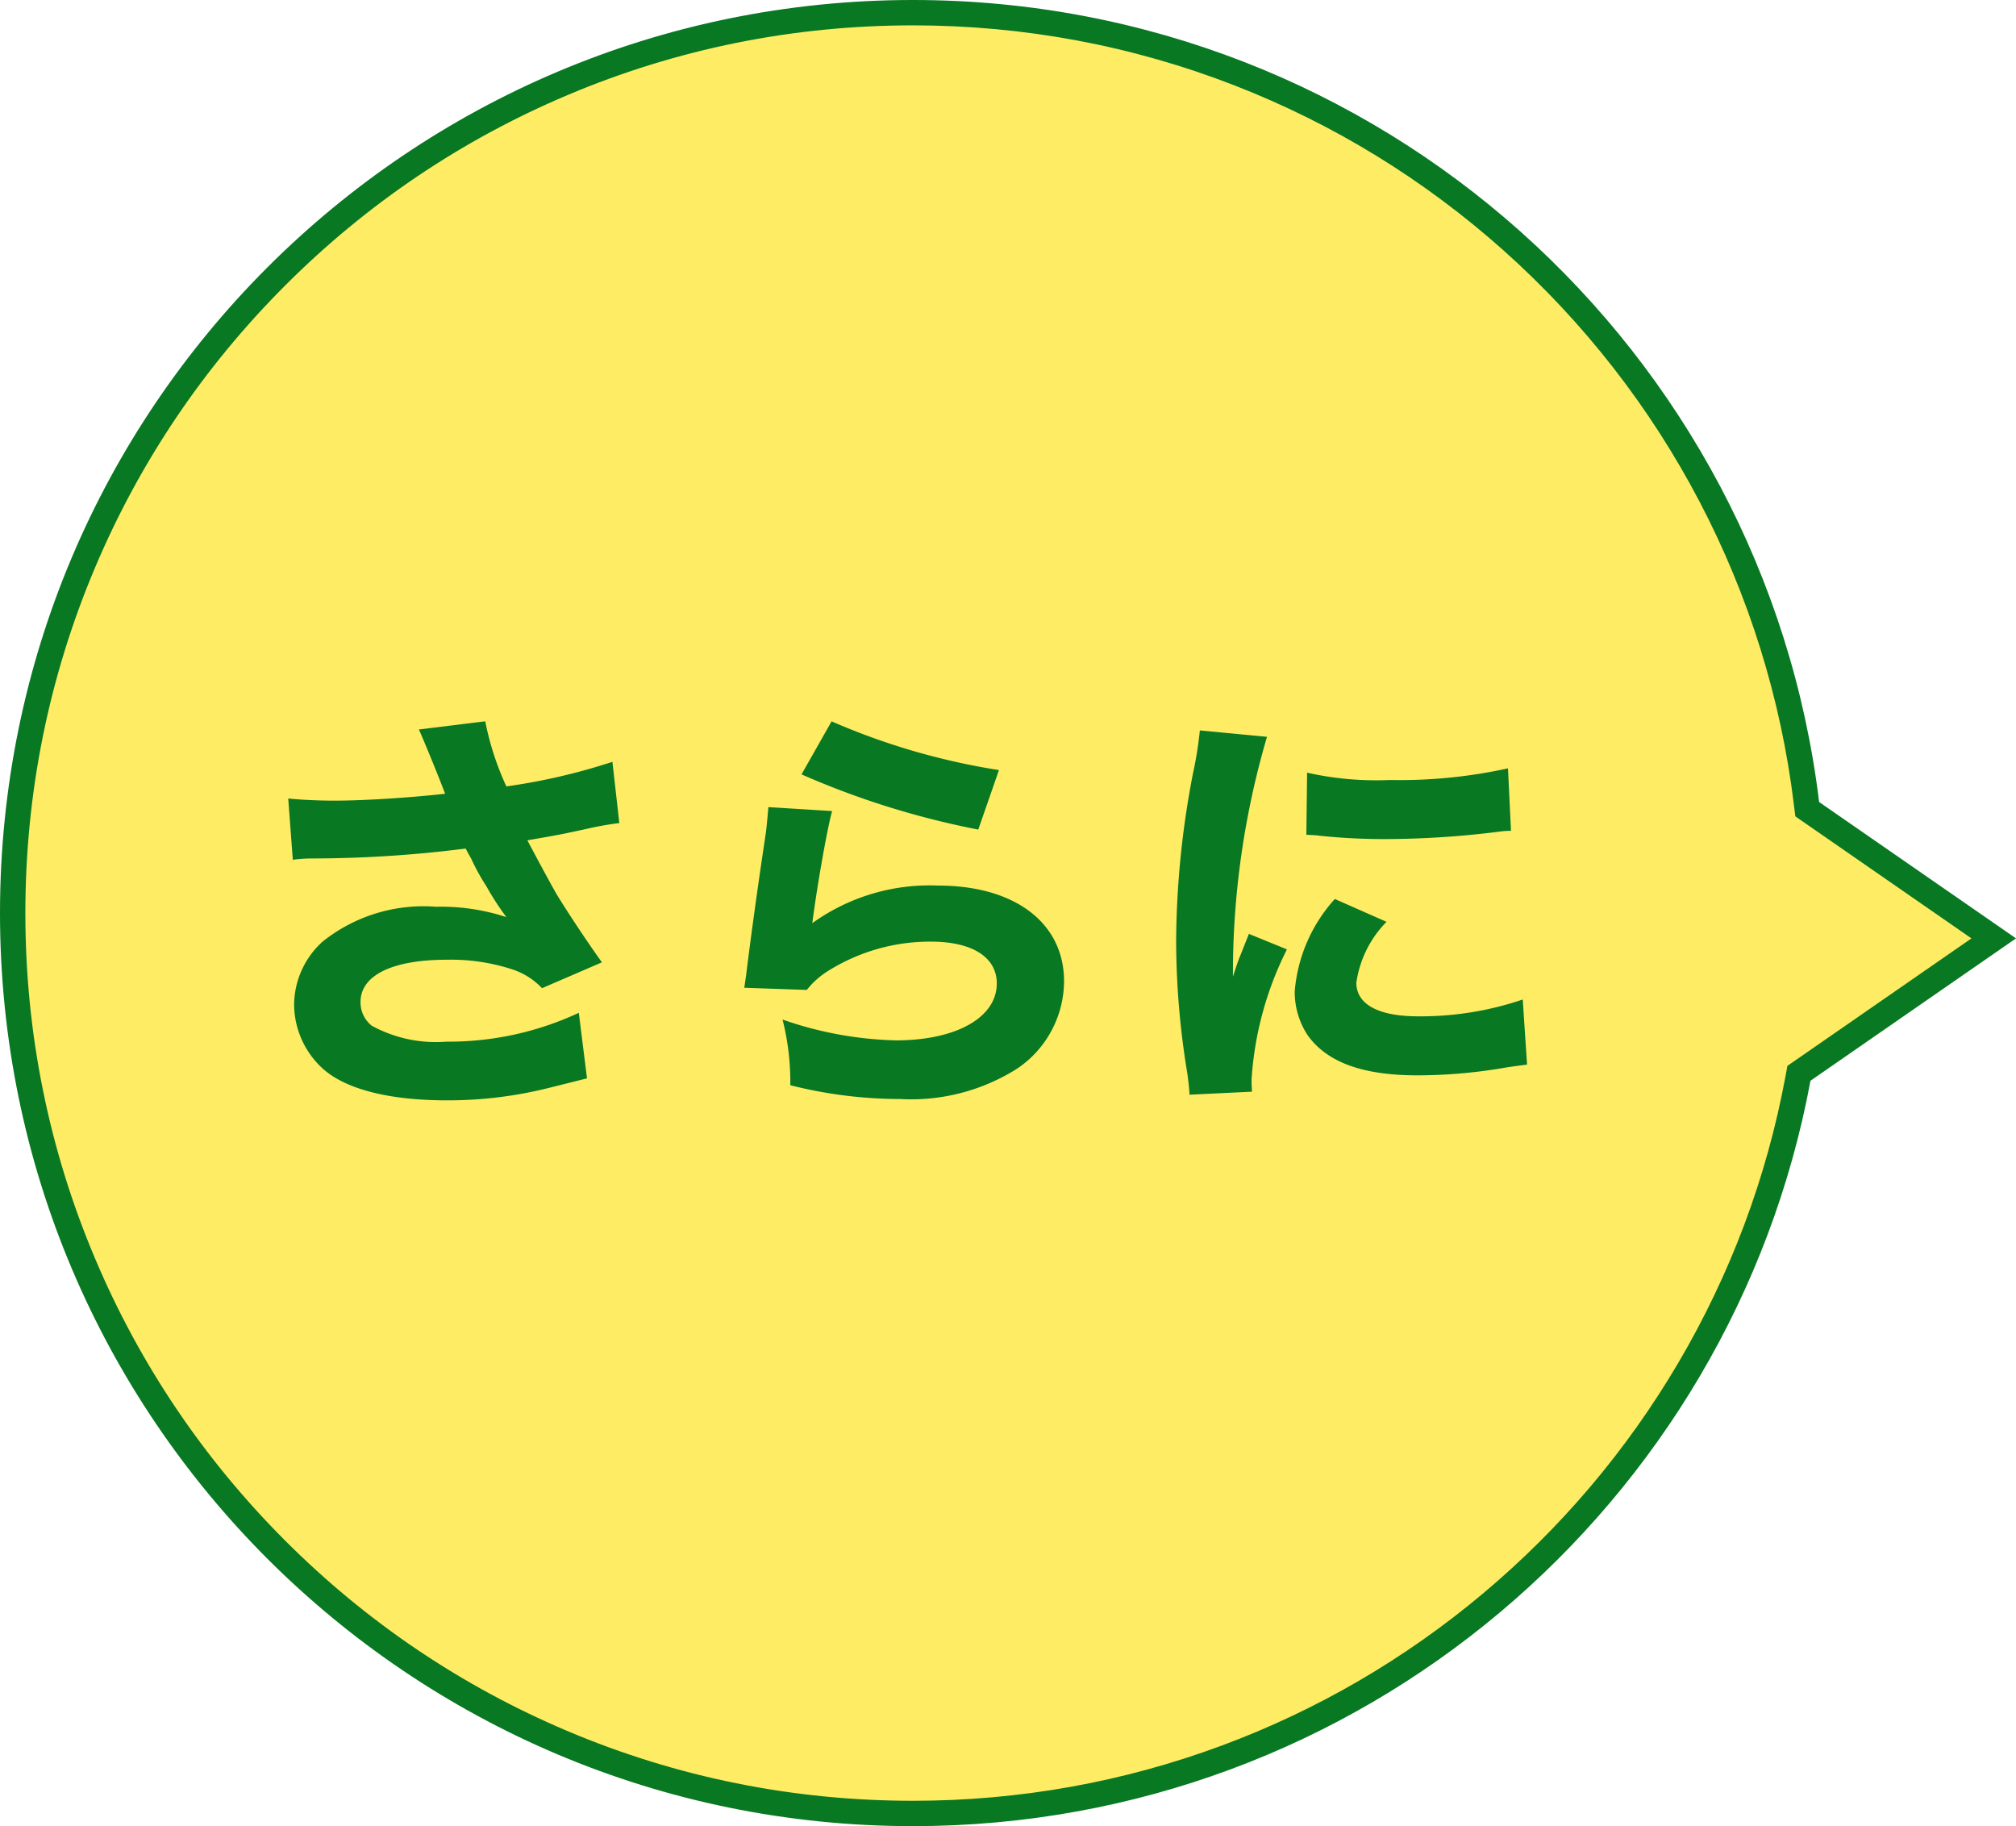
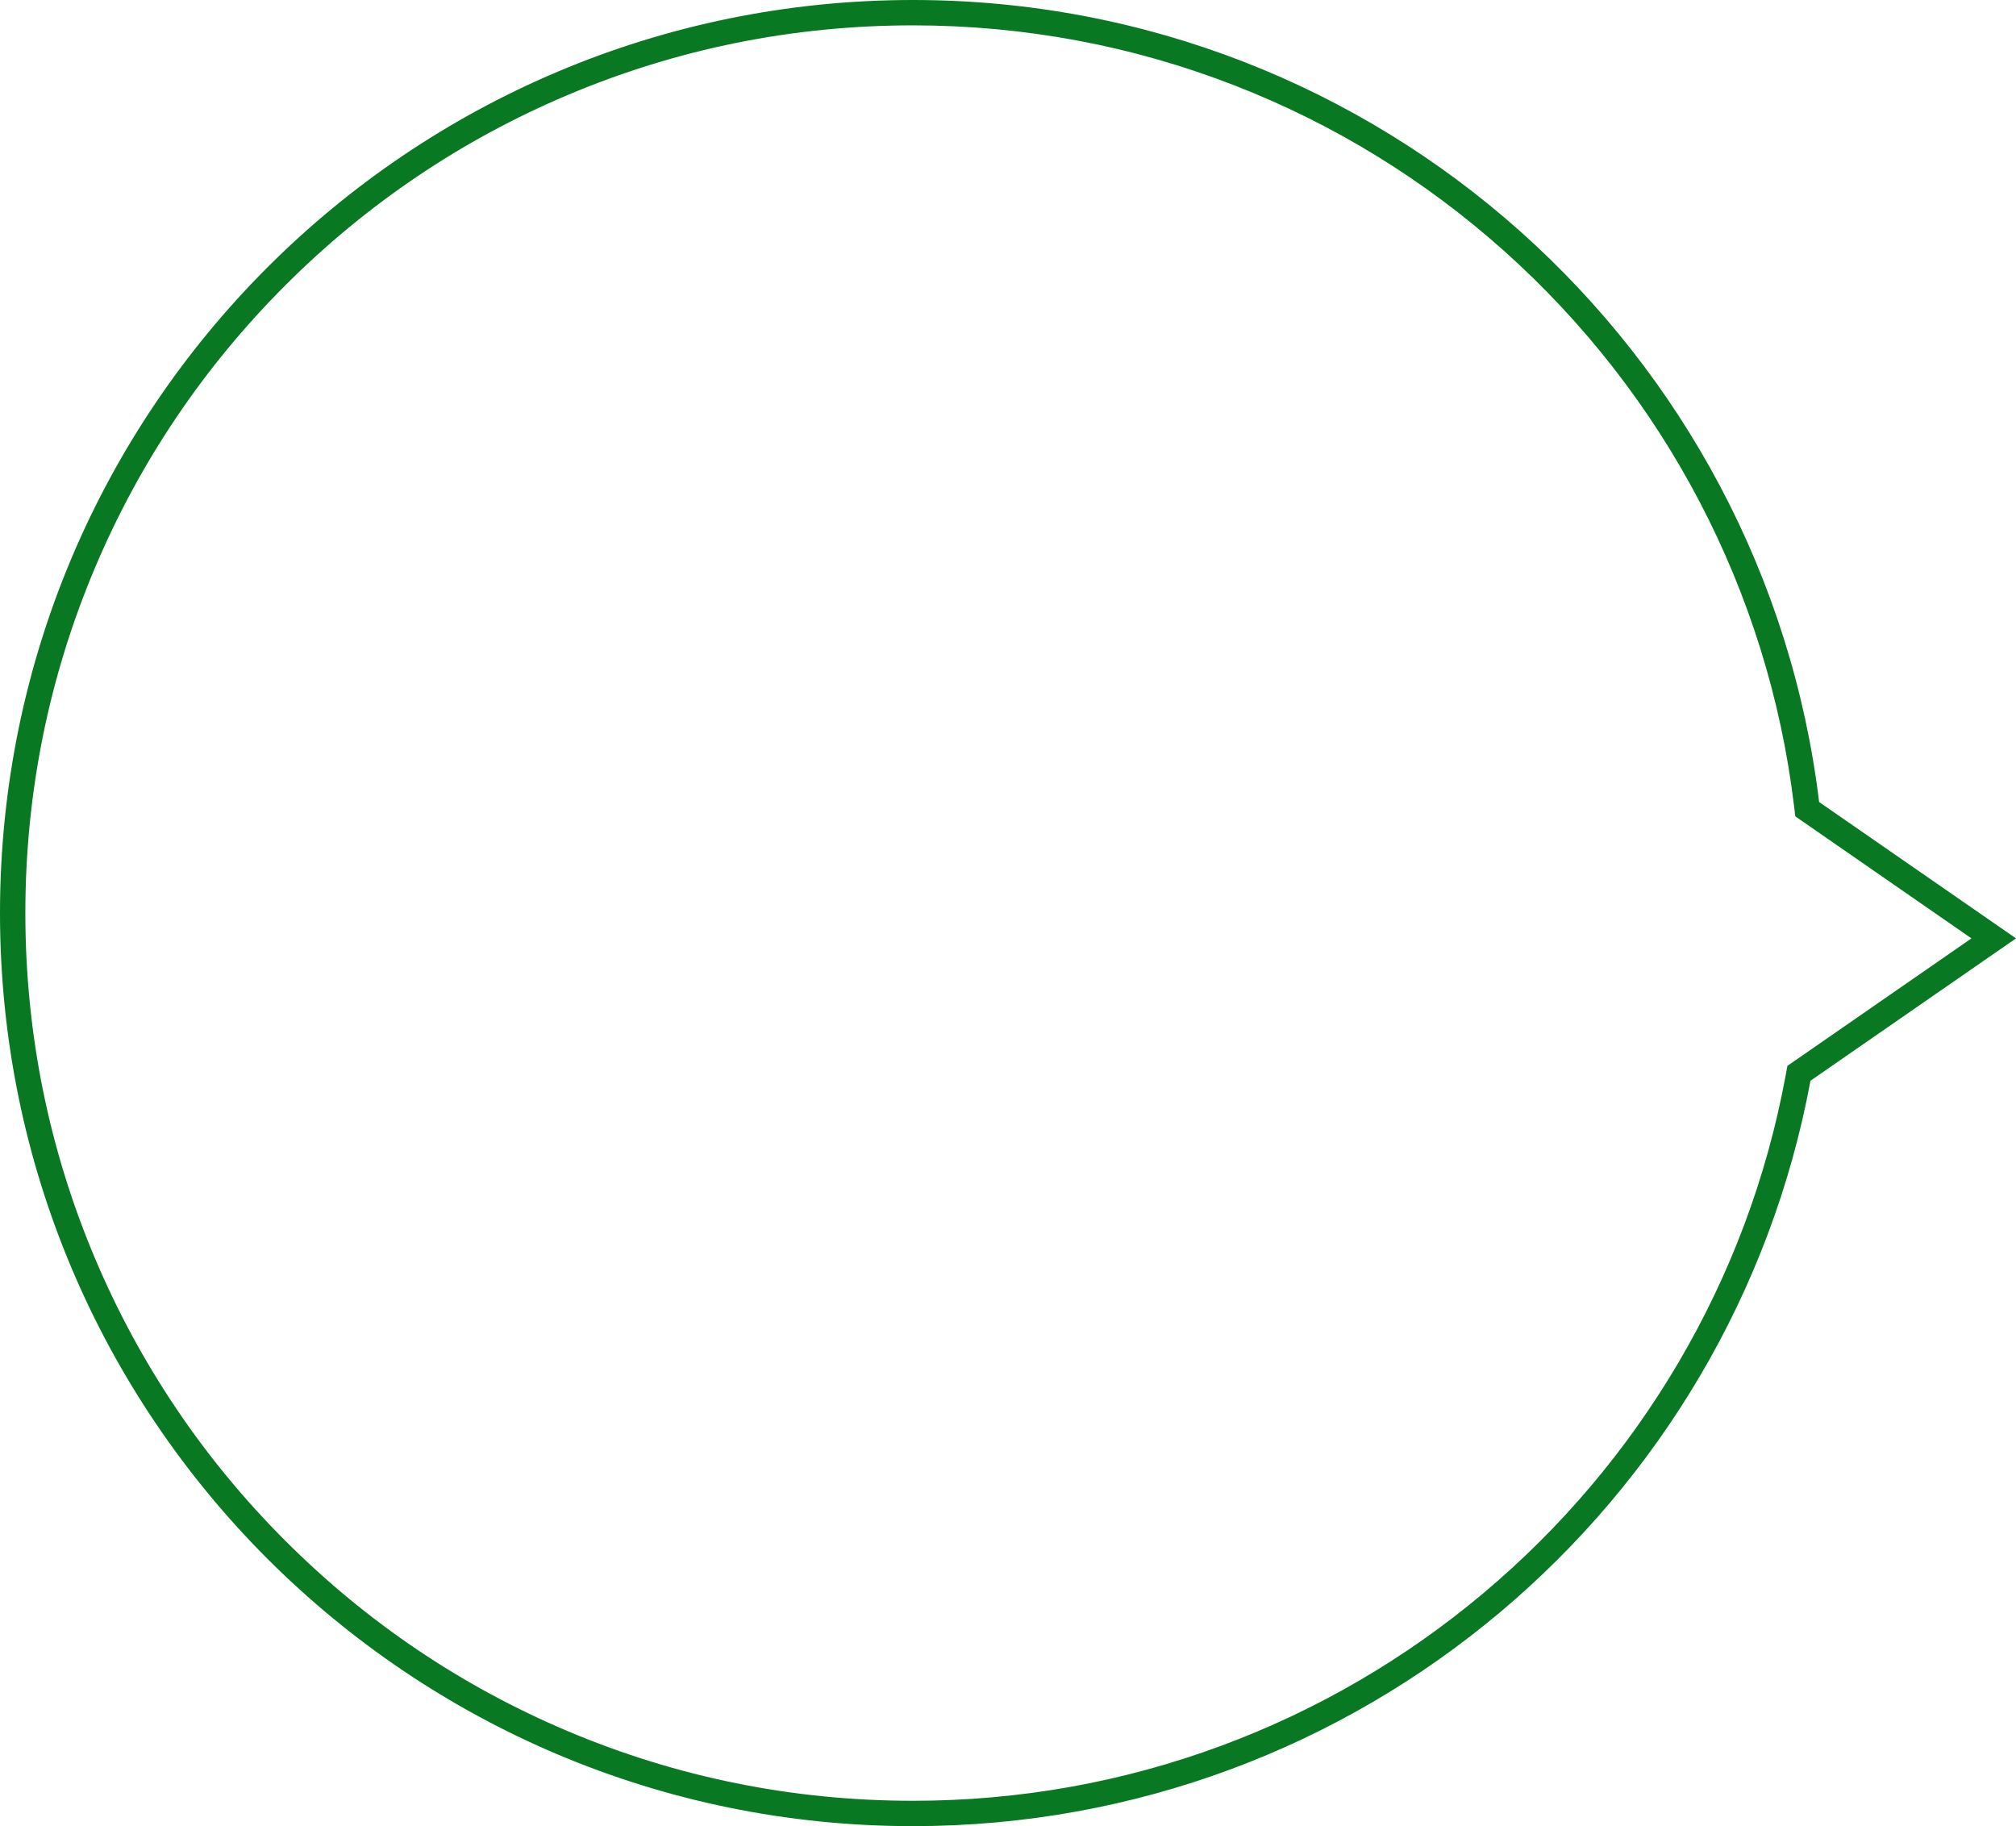
<svg xmlns="http://www.w3.org/2000/svg" width="79.499" height="72" viewBox="0 0 79.499 72">
  <g id="グループ_16937" data-name="グループ 16937" transform="translate(14335 18511.213)">
    <g id="合体_18" data-name="合体 18" transform="translate(-29083 -42382.715)" fill="#ffec65">
-       <path d="M 14784 23943.002 C 14779.207 23943.002 14774.558 23942.062 14770.182 23940.213 C 14765.954 23938.424 14762.157 23935.865 14758.897 23932.604 C 14755.637 23929.344 14753.077 23925.547 14751.289 23921.32 C 14749.438 23916.943 14748.5 23912.295 14748.5 23907.502 C 14748.5 23902.709 14749.438 23898.059 14751.289 23893.684 C 14753.077 23889.455 14755.637 23885.658 14758.897 23882.398 C 14762.157 23879.139 14765.954 23876.578 14770.182 23874.791 C 14774.558 23872.939 14779.207 23872.002 14784 23872.002 C 14788.437 23872.002 14792.764 23872.811 14796.861 23874.402 C 14800.82 23875.941 14804.441 23878.162 14807.625 23881.004 C 14814.078 23886.762 14818.202 23894.639 14819.239 23903.184 L 14819.266 23903.406 L 14819.45 23903.533 L 14826.621 23908.5 L 14819.109 23913.703 L 14818.939 23913.82 L 14818.902 23914.021 C 14818.148 23918.08 14816.702 23921.945 14814.602 23925.508 C 14812.546 23928.994 14809.928 23932.086 14806.82 23934.697 C 14803.69 23937.326 14800.17 23939.377 14796.355 23940.793 C 14792.407 23942.26 14788.251 23943.002 14784 23943.002 Z" stroke="none" />
      <path d="M 14784 23872.502 C 14779.274 23872.502 14774.69 23873.428 14770.376 23875.252 C 14766.208 23877.014 14762.465 23879.537 14759.251 23882.752 C 14756.036 23885.967 14753.513 23889.709 14751.75 23893.877 C 14749.925 23898.191 14749 23902.775 14749 23907.502 C 14749 23912.229 14749.925 23916.811 14751.75 23921.125 C 14753.513 23925.293 14756.036 23929.037 14759.251 23932.25 C 14762.465 23935.465 14766.208 23937.988 14770.376 23939.752 C 14774.69 23941.576 14779.274 23942.502 14784 23942.502 C 14788.191 23942.502 14792.289 23941.77 14796.182 23940.324 C 14799.941 23938.928 14803.413 23936.906 14806.499 23934.314 C 14809.562 23931.74 14812.144 23928.691 14814.171 23925.254 C 14816.241 23921.742 14817.668 23917.932 14818.41 23913.932 L 14818.485 23913.525 L 14818.824 23913.291 L 14825.742 23908.5 L 14818.797 23903.689 L 14818.742 23903.244 C 14817.721 23894.82 14813.654 23887.053 14807.292 23881.377 C 14804.153 23878.576 14800.583 23876.387 14796.681 23874.869 C 14792.641 23873.299 14788.375 23872.502 14784 23872.502 M 14784 23871.502 C 14802.401 23871.502 14817.574 23885.305 14819.735 23903.123 L 14827.499 23908.5 L 14819.394 23914.113 C 14816.29 23930.838 14801.625 23943.502 14784 23943.502 C 14764.116 23943.502 14748 23927.385 14748 23907.502 C 14748 23887.617 14764.116 23871.502 14784 23871.502 Z" stroke="none" fill="#087822" />
    </g>
-     <path id="h2" d="M-23.953-8.6a5.742,5.742,0,0,1,.8-.051,48.364,48.364,0,0,0,6.018-.391c.068.136.068.136.221.408a8.406,8.406,0,0,0,.6,1.088,10.638,10.638,0,0,0,.782,1.207,8.285,8.285,0,0,0-2.771-.408A6.371,6.371,0,0,0-22.78-5.372a3.387,3.387,0,0,0-1.122,2.5,3.45,3.45,0,0,0,1.122,2.5c.9.816,2.618,1.258,4.9,1.258a16.4,16.4,0,0,0,4.1-.51l1.428-.357-.323-2.584A12.164,12.164,0,0,1-17.9-1.428a5.267,5.267,0,0,1-2.941-.629,1.176,1.176,0,0,1-.442-.935c0-1.054,1.258-1.666,3.4-1.666a7.783,7.783,0,0,1,2.567.374,2.812,2.812,0,0,1,1.19.748l2.363-1.02c-.527-.731-1.275-1.853-1.768-2.652-.187-.323-.578-1.037-1.173-2.159,1.275-.221,1.275-.221,2.3-.442a12.648,12.648,0,0,1,1.326-.238l-.272-2.414a24.153,24.153,0,0,1-4.182.969,11.3,11.3,0,0,1-.833-2.567l-2.618.323c.153.323.731,1.734,1.037,2.533-1.36.153-3.179.272-4.369.272-.646,0-1.343-.034-1.819-.085Zm20.06-3.366a32.921,32.921,0,0,0,6.97,2.176l.816-2.346a26.905,26.905,0,0,1-6.6-1.921ZM-5.2-10.676c-.034.391-.051.612-.1,1.02-.34,2.244-.629,4.386-.782,5.644-.034.221-.034.238-.068.459l2.465.085a3.266,3.266,0,0,1,.867-.765A7.573,7.573,0,0,1,1.207-5.372c1.632,0,2.6.612,2.6,1.649,0,1.343-1.6,2.244-3.978,2.244A14.538,14.538,0,0,1-4.641-2.3,10.052,10.052,0,0,1-4.335.289,17.608,17.608,0,0,0-.017.833,7.812,7.812,0,0,0,4.624-.374,4.177,4.177,0,0,0,6.46-3.808c0-2.3-1.938-3.774-4.964-3.774A7.924,7.924,0,0,0-3.468-6.1c.2-1.547.595-3.757.782-4.42ZM11.815-13.7a14.832,14.832,0,0,1-.272,1.7,35.448,35.448,0,0,0-.663,6.647A32.269,32.269,0,0,0,11.322-.17c.051.391.068.527.085.833L13.872.544c-.017-.238-.017-.323-.017-.493a13.264,13.264,0,0,1,1.394-5.117l-1.5-.612-.323.816c-.085.2-.085.2-.306.867a33.029,33.029,0,0,1,1.343-9.452Zm4.2,4.114c.255.017.391.017.476.034a24.389,24.389,0,0,0,2.737.136,36.239,36.239,0,0,0,4.5-.306,2.76,2.76,0,0,1,.357-.017l-.119-2.465a19.827,19.827,0,0,1-4.658.459,12.381,12.381,0,0,1-3.264-.289Zm1.122,2.533a6.179,6.179,0,0,0-1.581,3.638,3.108,3.108,0,0,0,.51,1.734C16.83-.612,18.241-.1,20.4-.1a20.532,20.532,0,0,0,3.57-.323c.374-.051.476-.068.748-.1l-.17-2.567a12.531,12.531,0,0,1-4.131.663c-1.564,0-2.431-.476-2.431-1.326a4.294,4.294,0,0,1,1.19-2.4Z" transform="translate(-14299.5 -18468.715)" fill="#087822" />
  </g>
</svg>